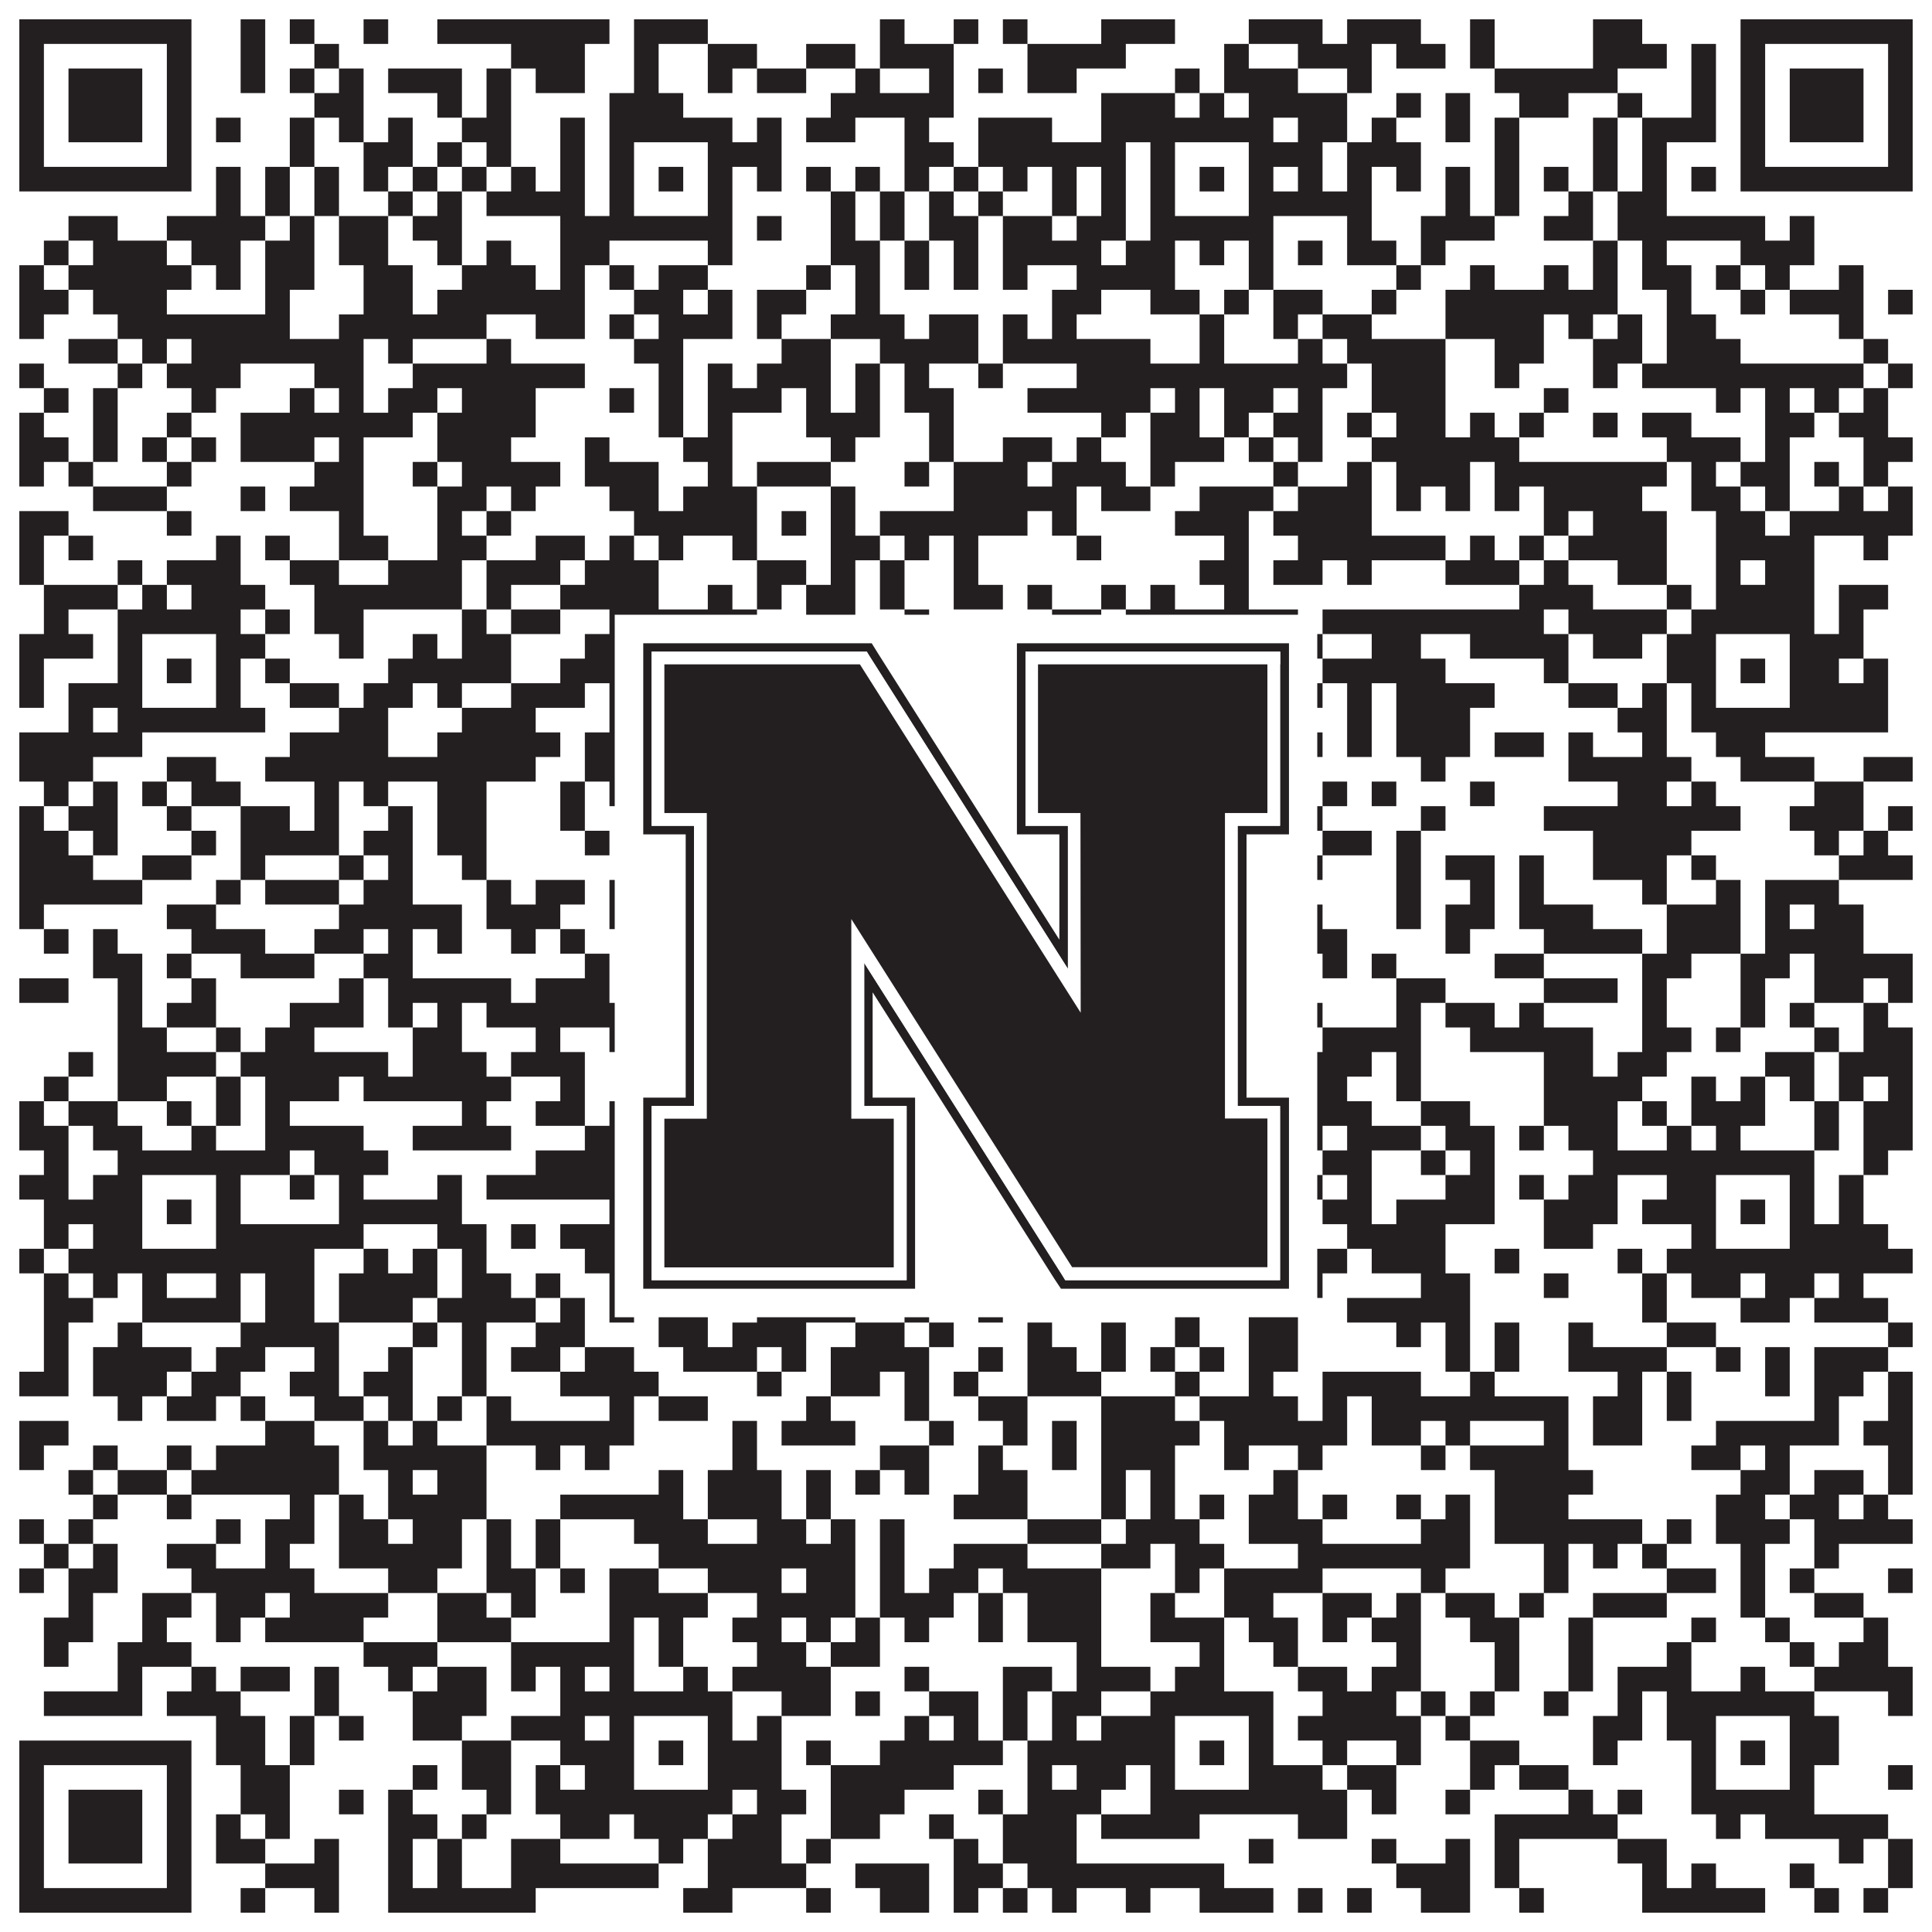
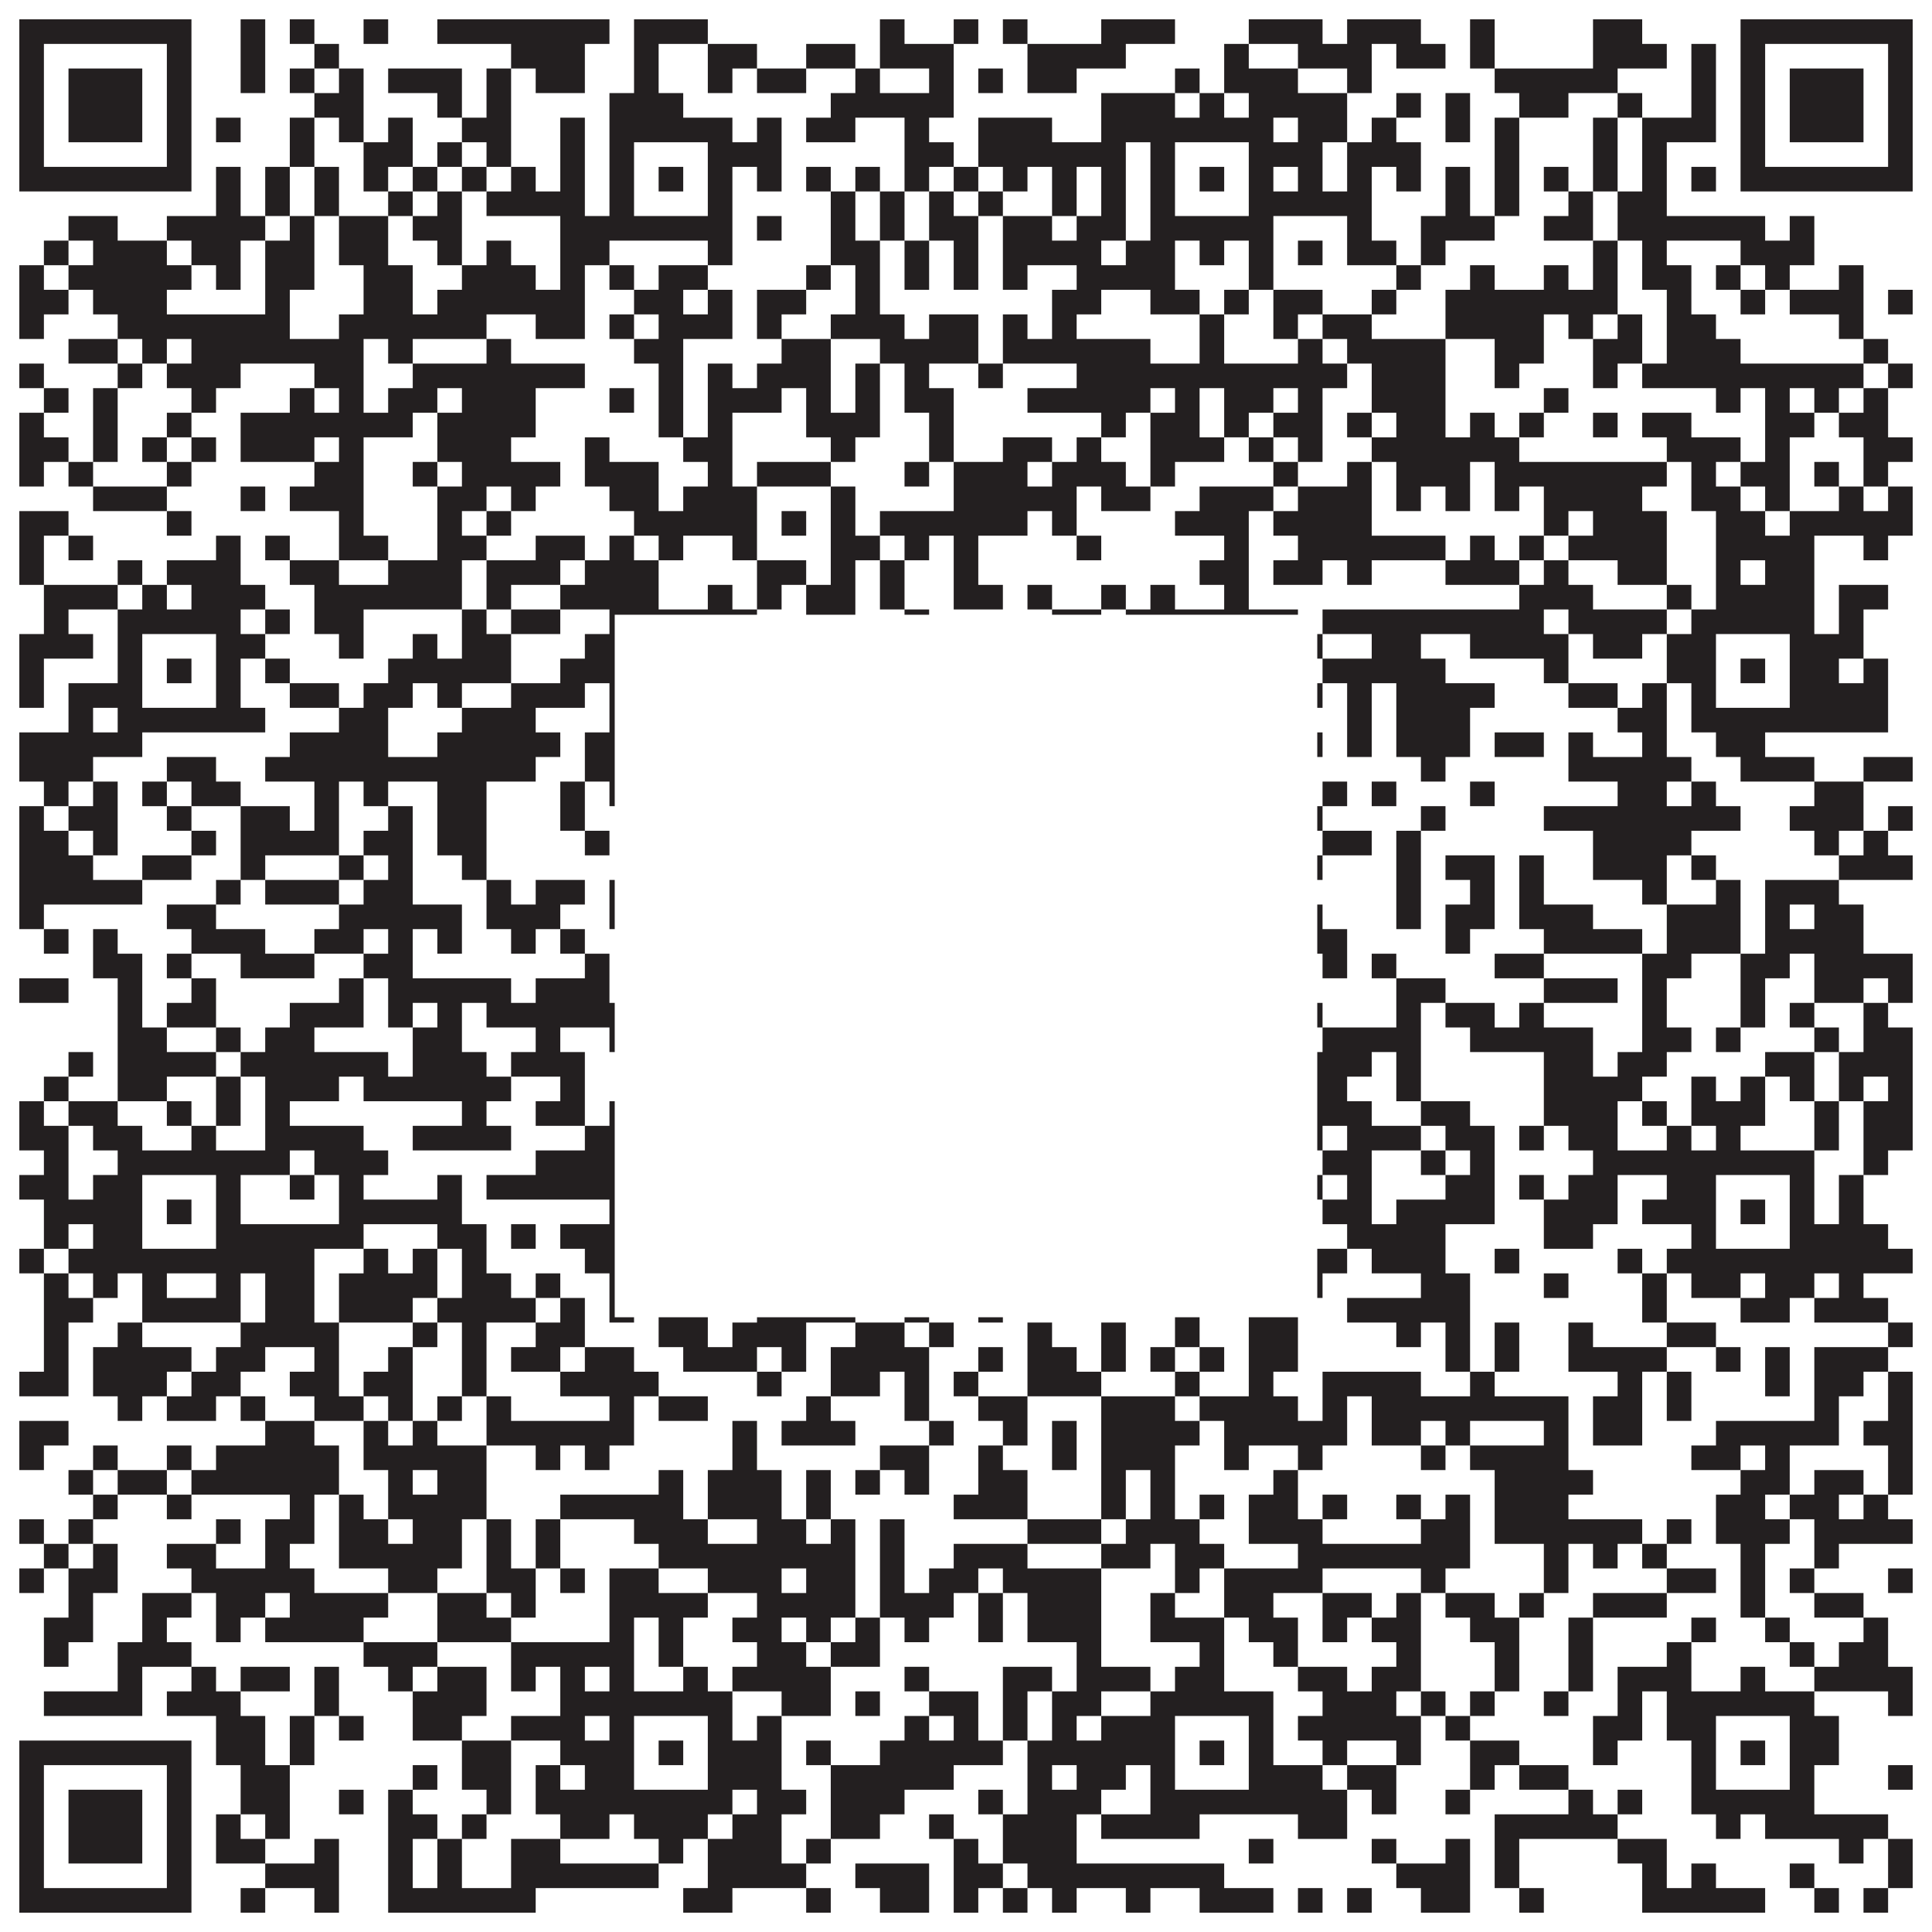
<svg xmlns="http://www.w3.org/2000/svg" version="1.1" width="1100px" height="1100px" viewBox="0 0 1100 1100">
-   <rect x="0" y="0" width="1100" height="1100" fill="#ffffff" fill-opacity="1" />
  <path fill="#231f20" fill-opacity="1" d="M11,11L109,11L109,25L11,25ZM137,11L151,11L151,25L137,25ZM165,11L179,11L179,25L165,25ZM207,11L221,11L221,25L207,25ZM249,11L347,11L347,25L249,25ZM361,11L403,11L403,25L361,25ZM501,11L515,11L515,25L501,25ZM543,11L557,11L557,25L543,25ZM571,11L585,11L585,25L571,25ZM627,11L669,11L669,25L627,25ZM711,11L753,11L753,25L711,25ZM767,11L809,11L809,25L767,25ZM837,11L851,11L851,25L837,25ZM907,11L935,11L935,25L907,25ZM991,11L1089,11L1089,25L991,25ZM11,25L25,25L25,39L11,39ZM95,25L109,25L109,39L95,39ZM137,25L151,25L151,39L137,39ZM179,25L193,25L193,39L179,39ZM291,25L333,25L333,39L291,39ZM361,25L375,25L375,39L361,39ZM403,25L431,25L431,39L403,39ZM459,25L487,25L487,39L459,39ZM501,25L543,25L543,39L501,39ZM585,25L641,25L641,39L585,39ZM697,25L711,25L711,39L697,39ZM739,25L781,25L781,39L739,39ZM795,25L823,25L823,39L795,39ZM837,25L851,25L851,39L837,39ZM907,25L949,25L949,39L907,39ZM963,25L977,25L977,39L963,39ZM991,25L1005,25L1005,39L991,39ZM1075,25L1089,25L1089,39L1075,39ZM11,39L25,39L25,53L11,53ZM39,39L81,39L81,53L39,53ZM95,39L109,39L109,53L95,53ZM137,39L151,39L151,53L137,53ZM165,39L179,39L179,53L165,53ZM193,39L207,39L207,53L193,53ZM221,39L263,39L263,53L221,53ZM277,39L291,39L291,53L277,53ZM305,39L333,39L333,53L305,53ZM361,39L375,39L375,53L361,53ZM403,39L417,39L417,53L403,53ZM431,39L459,39L459,53L431,53ZM487,39L501,39L501,53L487,53ZM529,39L543,39L543,53L529,53ZM557,39L571,39L571,53L557,53ZM585,39L613,39L613,53L585,53ZM669,39L683,39L683,53L669,53ZM697,39L739,39L739,53L697,53ZM767,39L781,39L781,53L767,53ZM851,39L921,39L921,53L851,53ZM963,39L977,39L977,53L963,53ZM991,39L1005,39L1005,53L991,53ZM1019,39L1061,39L1061,53L1019,53ZM1075,39L1089,39L1089,53L1075,53ZM11,53L25,53L25,67L11,67ZM39,53L81,53L81,67L39,67ZM95,53L109,53L109,67L95,67ZM179,53L207,53L207,67L179,67ZM249,53L263,53L263,67L249,67ZM277,53L291,53L291,67L277,67ZM347,53L389,53L389,67L347,67ZM473,53L543,53L543,67L473,67ZM627,53L669,53L669,67L627,67ZM683,53L697,53L697,67L683,67ZM711,53L767,53L767,67L711,67ZM795,53L809,53L809,67L795,67ZM823,53L837,53L837,67L823,67ZM865,53L893,53L893,67L865,67ZM921,53L935,53L935,67L921,67ZM963,53L977,53L977,67L963,67ZM991,53L1005,53L1005,67L991,67ZM1019,53L1061,53L1061,67L1019,67ZM1075,53L1089,53L1089,67L1075,67ZM11,67L25,67L25,81L11,81ZM39,67L81,67L81,81L39,81ZM95,67L109,67L109,81L95,81ZM123,67L137,67L137,81L123,81ZM165,67L179,67L179,81L165,81ZM193,67L207,67L207,81L193,81ZM221,67L235,67L235,81L221,81ZM263,67L291,67L291,81L263,81ZM319,67L333,67L333,81L319,81ZM347,67L417,67L417,81L347,81ZM431,67L445,67L445,81L431,81ZM459,67L487,67L487,81L459,81ZM515,67L529,67L529,81L515,81ZM557,67L599,67L599,81L557,81ZM627,67L725,67L725,81L627,81ZM739,67L767,67L767,81L739,81ZM781,67L795,67L795,81L781,81ZM823,67L837,67L837,81L823,81ZM851,67L865,67L865,81L851,81ZM907,67L921,67L921,81L907,81ZM935,67L977,67L977,81L935,81ZM991,67L1005,67L1005,81L991,81ZM1019,67L1061,67L1061,81L1019,81ZM1075,67L1089,67L1089,81L1075,81ZM11,81L25,81L25,95L11,95ZM95,81L109,81L109,95L95,95ZM165,81L179,81L179,95L165,95ZM207,81L235,81L235,95L207,95ZM249,81L263,81L263,95L249,95ZM277,81L291,81L291,95L277,95ZM319,81L333,81L333,95L319,95ZM347,81L361,81L361,95L347,95ZM403,81L445,81L445,95L403,95ZM515,81L543,81L543,95L515,95ZM557,81L641,81L641,95L557,95ZM655,81L669,81L669,95L655,95ZM711,81L753,81L753,95L711,95ZM767,81L809,81L809,95L767,95ZM851,81L865,81L865,95L851,95ZM907,81L921,81L921,95L907,95ZM935,81L949,81L949,95L935,95ZM991,81L1005,81L1005,95L991,95ZM1075,81L1089,81L1089,95L1075,95ZM11,95L109,95L109,109L11,109ZM123,95L137,95L137,109L123,109ZM151,95L165,95L165,109L151,109ZM179,95L193,95L193,109L179,109ZM207,95L221,95L221,109L207,109ZM235,95L249,95L249,109L235,109ZM263,95L277,95L277,109L263,109ZM291,95L305,95L305,109L291,109ZM319,95L333,95L333,109L319,109ZM347,95L361,95L361,109L347,109ZM375,95L389,95L389,109L375,109ZM403,95L417,95L417,109L403,109ZM431,95L445,95L445,109L431,109ZM459,95L473,95L473,109L459,109ZM487,95L501,95L501,109L487,109ZM515,95L529,95L529,109L515,109ZM543,95L557,95L557,109L543,109ZM571,95L585,95L585,109L571,109ZM599,95L613,95L613,109L599,109ZM627,95L641,95L641,109L627,109ZM655,95L669,95L669,109L655,109ZM683,95L697,95L697,109L683,109ZM711,95L725,95L725,109L711,109ZM739,95L753,95L753,109L739,109ZM767,95L781,95L781,109L767,109ZM795,95L809,95L809,109L795,109ZM823,95L837,95L837,109L823,109ZM851,95L865,95L865,109L851,109ZM879,95L893,95L893,109L879,109ZM907,95L921,95L921,109L907,109ZM935,95L949,95L949,109L935,109ZM963,95L977,95L977,109L963,109ZM991,95L1089,95L1089,109L991,109ZM123,109L137,109L137,123L123,123ZM151,109L165,109L165,123L151,123ZM179,109L193,109L193,123L179,123ZM221,109L235,109L235,123L221,123ZM249,109L263,109L263,123L249,123ZM277,109L333,109L333,123L277,123ZM347,109L361,109L361,123L347,123ZM403,109L417,109L417,123L403,123ZM473,109L487,109L487,123L473,123ZM501,109L515,109L515,123L501,123ZM529,109L543,109L543,123L529,123ZM557,109L571,109L571,123L557,123ZM599,109L613,109L613,123L599,123ZM627,109L641,109L641,123L627,123ZM655,109L669,109L669,123L655,123ZM711,109L781,109L781,123L711,123ZM823,109L837,109L837,123L823,123ZM851,109L865,109L865,123L851,123ZM893,109L907,109L907,123L893,123ZM921,109L949,109L949,123L921,123ZM39,123L67,123L67,137L39,137ZM95,123L151,123L151,137L95,137ZM165,123L179,123L179,137L165,137ZM193,123L221,123L221,137L193,137ZM235,123L263,123L263,137L235,137ZM319,123L417,123L417,137L319,137ZM431,123L445,123L445,137L431,137ZM473,123L487,123L487,137L473,137ZM501,123L515,123L515,137L501,137ZM529,123L557,123L557,137L529,137ZM571,123L599,123L599,137L571,137ZM613,123L641,123L641,137L613,137ZM655,123L725,123L725,137L655,137ZM767,123L781,123L781,137L767,137ZM809,123L851,123L851,137L809,137ZM879,123L907,123L907,137L879,137ZM921,123L1005,123L1005,137L921,137ZM1019,123L1033,123L1033,137L1019,137ZM25,137L39,137L39,151L25,151ZM53,137L95,137L95,151L53,151ZM109,137L137,137L137,151L109,151ZM151,137L179,137L179,151L151,151ZM193,137L221,137L221,151L193,151ZM249,137L263,137L263,151L249,151ZM277,137L291,137L291,151L277,151ZM319,137L347,137L347,151L319,151ZM403,137L417,137L417,151L403,151ZM473,137L501,137L501,151L473,151ZM515,137L529,137L529,151L515,151ZM543,137L557,137L557,151L543,151ZM571,137L627,137L627,151L571,151ZM641,137L669,137L669,151L641,151ZM683,137L697,137L697,151L683,151ZM711,137L725,137L725,151L711,151ZM739,137L753,137L753,151L739,151ZM767,137L795,137L795,151L767,151ZM809,137L823,137L823,151L809,151ZM907,137L921,137L921,151L907,151ZM935,137L949,137L949,151L935,151ZM991,137L1033,137L1033,151L991,151ZM11,151L25,151L25,165L11,165ZM39,151L109,151L109,165L39,165ZM123,151L137,151L137,165L123,165ZM151,151L179,151L179,165L151,165ZM207,151L235,151L235,165L207,165ZM263,151L305,151L305,165L263,165ZM319,151L333,151L333,165L319,165ZM347,151L361,151L361,165L347,165ZM375,151L403,151L403,165L375,165ZM459,151L473,151L473,165L459,165ZM487,151L501,151L501,165L487,165ZM515,151L529,151L529,165L515,165ZM543,151L557,151L557,165L543,165ZM571,151L585,151L585,165L571,165ZM613,151L669,151L669,165L613,165ZM711,151L725,151L725,165L711,165ZM795,151L809,151L809,165L795,165ZM837,151L851,151L851,165L837,165ZM879,151L893,151L893,165L879,165ZM907,151L921,151L921,165L907,165ZM935,151L963,151L963,165L935,165ZM977,151L991,151L991,165L977,165ZM1005,151L1019,151L1019,165L1005,165ZM1047,151L1061,151L1061,165L1047,165ZM11,165L39,165L39,179L11,179ZM53,165L95,165L95,179L53,179ZM151,165L165,165L165,179L151,179ZM207,165L235,165L235,179L207,179ZM249,165L333,165L333,179L249,179ZM361,165L389,165L389,179L361,179ZM403,165L417,165L417,179L403,179ZM431,165L459,165L459,179L431,179ZM487,165L501,165L501,179L487,179ZM599,165L627,165L627,179L599,179ZM655,165L683,165L683,179L655,179ZM697,165L711,165L711,179L697,179ZM725,165L753,165L753,179L725,179ZM781,165L795,165L795,179L781,179ZM823,165L921,165L921,179L823,179ZM949,165L963,165L963,179L949,179ZM991,165L1005,165L1005,179L991,179ZM1019,165L1061,165L1061,179L1019,179ZM1075,165L1089,165L1089,179L1075,179ZM11,179L25,179L25,193L11,193ZM67,179L165,179L165,193L67,193ZM193,179L277,179L277,193L193,193ZM305,179L333,179L333,193L305,193ZM347,179L361,179L361,193L347,193ZM375,179L417,179L417,193L375,193ZM431,179L445,179L445,193L431,193ZM473,179L515,179L515,193L473,193ZM529,179L557,179L557,193L529,193ZM571,179L585,179L585,193L571,193ZM599,179L613,179L613,193L599,193ZM683,179L697,179L697,193L683,193ZM725,179L739,179L739,193L725,193ZM753,179L781,179L781,193L753,193ZM823,179L879,179L879,193L823,193ZM893,179L907,179L907,193L893,193ZM921,179L935,179L935,193L921,193ZM949,179L977,179L977,193L949,193ZM1047,179L1061,179L1061,193L1047,193ZM39,193L67,193L67,207L39,207ZM81,193L95,193L95,207L81,207ZM109,193L207,193L207,207L109,207ZM221,193L235,193L235,207L221,207ZM277,193L291,193L291,207L277,207ZM361,193L389,193L389,207L361,207ZM445,193L473,193L473,207L445,207ZM501,193L557,193L557,207L501,207ZM571,193L655,193L655,207L571,207ZM683,193L697,193L697,207L683,207ZM739,193L753,193L753,207L739,207ZM767,193L823,193L823,207L767,207ZM851,193L879,193L879,207L851,207ZM907,193L935,193L935,207L907,207ZM949,193L991,193L991,207L949,207ZM1061,193L1075,193L1075,207L1061,207ZM11,207L25,207L25,221L11,221ZM67,207L81,207L81,221L67,221ZM95,207L137,207L137,221L95,221ZM179,207L207,207L207,221L179,221ZM235,207L333,207L333,221L235,221ZM375,207L389,207L389,221L375,221ZM403,207L417,207L417,221L403,221ZM431,207L473,207L473,221L431,221ZM487,207L501,207L501,221L487,221ZM515,207L529,207L529,221L515,221ZM557,207L571,207L571,221L557,221ZM613,207L767,207L767,221L613,221ZM781,207L823,207L823,221L781,221ZM851,207L865,207L865,221L851,221ZM907,207L921,207L921,221L907,221ZM935,207L1061,207L1061,221L935,221ZM1075,207L1089,207L1089,221L1075,221ZM25,221L39,221L39,235L25,235ZM53,221L67,221L67,235L53,235ZM109,221L123,221L123,235L109,235ZM165,221L179,221L179,235L165,235ZM193,221L207,221L207,235L193,235ZM221,221L249,221L249,235L221,235ZM263,221L305,221L305,235L263,235ZM347,221L361,221L361,235L347,235ZM375,221L389,221L389,235L375,235ZM403,221L445,221L445,235L403,235ZM459,221L473,221L473,235L459,235ZM487,221L501,221L501,235L487,235ZM515,221L543,221L543,235L515,235ZM585,221L655,221L655,235L585,235ZM669,221L683,221L683,235L669,235ZM697,221L725,221L725,235L697,235ZM739,221L753,221L753,235L739,235ZM781,221L823,221L823,235L781,235ZM879,221L893,221L893,235L879,235ZM977,221L991,221L991,235L977,235ZM1005,221L1019,221L1019,235L1005,235ZM1033,221L1047,221L1047,235L1033,235ZM1061,221L1075,221L1075,235L1061,235ZM11,235L25,235L25,249L11,249ZM53,235L67,235L67,249L53,249ZM95,235L109,235L109,249L95,249ZM137,235L235,235L235,249L137,249ZM249,235L305,235L305,249L249,249ZM375,235L389,235L389,249L375,249ZM403,235L417,235L417,249L403,249ZM459,235L501,235L501,249L459,249ZM529,235L543,235L543,249L529,249ZM627,235L641,235L641,249L627,249ZM655,235L683,235L683,249L655,249ZM697,235L711,235L711,249L697,249ZM725,235L753,235L753,249L725,249ZM767,235L781,235L781,249L767,249ZM795,235L823,235L823,249L795,249ZM837,235L851,235L851,249L837,249ZM865,235L879,235L879,249L865,249ZM907,235L921,235L921,249L907,249ZM935,235L963,235L963,249L935,249ZM1005,235L1033,235L1033,249L1005,249ZM1047,235L1075,235L1075,249L1047,249ZM11,249L39,249L39,263L11,263ZM53,249L67,249L67,263L53,263ZM81,249L95,249L95,263L81,263ZM109,249L123,249L123,263L109,263ZM137,249L179,249L179,263L137,263ZM193,249L207,249L207,263L193,263ZM249,249L291,249L291,263L249,263ZM333,249L347,249L347,263L333,263ZM389,249L417,249L417,263L389,263ZM473,249L487,249L487,263L473,263ZM529,249L543,249L543,263L529,263ZM571,249L599,249L599,263L571,263ZM613,249L627,249L627,263L613,263ZM655,249L697,249L697,263L655,263ZM711,249L725,249L725,263L711,263ZM739,249L753,249L753,263L739,263ZM781,249L865,249L865,263L781,263ZM949,249L991,249L991,263L949,263ZM1005,249L1019,249L1019,263L1005,263ZM1061,249L1089,249L1089,263L1061,263ZM11,263L25,263L25,277L11,277ZM39,263L53,263L53,277L39,277ZM95,263L109,263L109,277L95,277ZM179,263L207,263L207,277L179,277ZM235,263L249,263L249,277L235,277ZM263,263L319,263L319,277L263,277ZM333,263L375,263L375,277L333,277ZM403,263L417,263L417,277L403,277ZM431,263L473,263L473,277L431,277ZM515,263L529,263L529,277L515,277ZM543,263L585,263L585,277L543,277ZM599,263L641,263L641,277L599,277ZM655,263L669,263L669,277L655,277ZM725,263L739,263L739,277L725,277ZM767,263L781,263L781,277L767,277ZM795,263L837,263L837,277L795,277ZM851,263L949,263L949,277L851,277ZM963,263L977,263L977,277L963,277ZM991,263L1019,263L1019,277L991,277ZM1033,263L1047,263L1047,277L1033,277ZM1061,263L1075,263L1075,277L1061,277ZM53,277L95,277L95,291L53,291ZM137,277L151,277L151,291L137,291ZM165,277L207,277L207,291L165,291ZM249,277L277,277L277,291L249,291ZM291,277L305,277L305,291L291,291ZM347,277L375,277L375,291L347,291ZM389,277L431,277L431,291L389,291ZM473,277L487,277L487,291L473,291ZM543,277L613,277L613,291L543,291ZM627,277L655,277L655,291L627,291ZM683,277L725,277L725,291L683,291ZM739,277L781,277L781,291L739,291ZM795,277L809,277L809,291L795,291ZM823,277L837,277L837,291L823,291ZM851,277L865,277L865,291L851,291ZM879,277L935,277L935,291L879,291ZM963,277L991,277L991,291L963,291ZM1005,277L1019,277L1019,291L1005,291ZM1047,277L1061,277L1061,291L1047,291ZM1075,277L1089,277L1089,291L1075,291ZM11,291L39,291L39,305L11,305ZM95,291L109,291L109,305L95,305ZM193,291L207,291L207,305L193,305ZM249,291L263,291L263,305L249,305ZM277,291L291,291L291,305L277,305ZM361,291L431,291L431,305L361,305ZM445,291L459,291L459,305L445,305ZM473,291L487,291L487,305L473,305ZM501,291L585,291L585,305L501,305ZM599,291L613,291L613,305L599,305ZM669,291L711,291L711,305L669,305ZM725,291L781,291L781,305L725,305ZM879,291L893,291L893,305L879,305ZM907,291L949,291L949,305L907,305ZM977,291L1005,291L1005,305L977,305ZM1019,291L1089,291L1089,305L1019,305ZM11,305L25,305L25,319L11,319ZM39,305L53,305L53,319L39,319ZM123,305L137,305L137,319L123,319ZM151,305L165,305L165,319L151,319ZM193,305L221,305L221,319L193,319ZM249,305L277,305L277,319L249,319ZM305,305L333,305L333,319L305,319ZM347,305L361,305L361,319L347,319ZM375,305L389,305L389,319L375,319ZM417,305L431,305L431,319L417,319ZM473,305L501,305L501,319L473,319ZM515,305L529,305L529,319L515,319ZM543,305L557,305L557,319L543,319ZM613,305L627,305L627,319L613,319ZM697,305L711,305L711,319L697,319ZM739,305L823,305L823,319L739,319ZM837,305L851,305L851,319L837,319ZM865,305L879,305L879,319L865,319ZM893,305L949,305L949,319L893,319ZM977,305L1033,305L1033,319L977,319ZM1061,305L1075,305L1075,319L1061,319ZM11,319L25,319L25,333L11,333ZM67,319L81,319L81,333L67,333ZM95,319L137,319L137,333L95,333ZM165,319L193,319L193,333L165,333ZM221,319L263,319L263,333L221,333ZM277,319L319,319L319,333L277,333ZM333,319L375,319L375,333L333,333ZM431,319L459,319L459,333L431,333ZM473,319L487,319L487,333L473,333ZM501,319L515,319L515,333L501,333ZM543,319L557,319L557,333L543,333ZM683,319L711,319L711,333L683,333ZM725,319L753,319L753,333L725,333ZM767,319L781,319L781,333L767,333ZM823,319L865,319L865,333L823,333ZM879,319L893,319L893,333L879,333ZM921,319L949,319L949,333L921,333ZM977,319L991,319L991,333L977,333ZM1005,319L1033,319L1033,333L1005,333ZM25,333L67,333L67,347L25,347ZM81,333L95,333L95,347L81,347ZM109,333L151,333L151,347L109,347ZM179,333L263,333L263,347L179,347ZM277,333L291,333L291,347L277,347ZM319,333L375,333L375,347L319,347ZM403,333L417,333L417,347L403,347ZM431,333L445,333L445,347L431,347ZM459,333L487,333L487,347L459,347ZM501,333L515,333L515,347L501,347ZM543,333L571,333L571,347L543,347ZM585,333L599,333L599,347L585,347ZM627,333L641,333L641,347L627,347ZM655,333L669,333L669,347L655,347ZM697,333L711,333L711,347L697,347ZM865,333L907,333L907,347L865,347ZM949,333L963,333L963,347L949,347ZM977,333L1033,333L1033,347L977,347ZM1047,333L1075,333L1075,347L1047,347ZM25,347L39,347L39,361L25,361ZM67,347L137,347L137,361L67,361ZM151,347L165,347L165,361L151,361ZM179,347L207,347L207,361L179,361ZM263,347L277,347L277,361L263,361ZM291,347L319,347L319,361L291,361ZM347,347L431,347L431,361L347,361ZM459,347L487,347L487,361L459,361ZM515,347L529,347L529,361L515,361ZM599,347L627,347L627,361L599,361ZM641,347L739,347L739,361L641,361ZM753,347L879,347L879,361L753,361ZM893,347L949,347L949,361L893,361ZM963,347L1033,347L1033,361L963,361ZM1047,347L1061,347L1061,361L1047,361ZM11,361L53,361L53,375L11,375ZM67,361L81,361L81,375L67,375ZM123,361L151,361L151,375L123,375ZM193,361L207,361L207,375L193,375ZM235,361L249,361L249,375L235,375ZM263,361L291,361L291,375L263,375ZM333,361L361,361L361,375L333,375ZM403,361L417,361L417,375L403,375ZM445,361L459,361L459,375L445,375ZM473,361L501,361L501,375L473,375ZM515,361L529,361L529,375L515,375ZM543,361L571,361L571,375L543,375ZM599,361L613,361L613,375L599,375ZM627,361L641,361L641,375L627,375ZM655,361L669,361L669,375L655,375ZM711,361L753,361L753,375L711,375ZM781,361L809,361L809,375L781,375ZM837,361L893,361L893,375L837,375ZM907,361L935,361L935,375L907,375ZM949,361L977,361L977,375L949,375ZM1019,361L1061,361L1061,375L1019,375ZM11,375L25,375L25,389L11,389ZM67,375L81,375L81,389L67,389ZM95,375L109,375L109,389L95,389ZM123,375L137,375L137,389L123,389ZM151,375L165,375L165,389L151,389ZM221,375L291,375L291,389L221,389ZM319,375L361,375L361,389L319,389ZM375,375L389,375L389,389L375,389ZM403,375L445,375L445,389L403,389ZM459,375L473,375L473,389L459,389ZM487,375L515,375L515,389L487,389ZM543,375L557,375L557,389L543,389ZM571,375L599,375L599,389L571,389ZM613,375L669,375L669,389L613,389ZM683,375L697,375L697,389L683,389ZM711,375L725,375L725,389L711,389ZM753,375L823,375L823,389L753,389ZM879,375L893,375L893,389L879,389ZM949,375L977,375L977,389L949,389ZM991,375L1005,375L1005,389L991,389ZM1019,375L1047,375L1047,389L1019,389ZM1061,375L1075,375L1075,389L1061,389ZM11,389L25,389L25,403L11,403ZM39,389L81,389L81,403L39,403ZM123,389L137,389L137,403L123,403ZM165,389L193,389L193,403L165,403ZM207,389L235,389L235,403L207,403ZM249,389L263,389L263,403L249,403ZM291,389L333,389L333,403L291,403ZM347,389L361,389L361,403L347,403ZM403,389L417,389L417,403L403,403ZM445,389L487,389L487,403L445,403ZM515,389L543,389L543,403L515,403ZM585,389L599,389L599,403L585,403ZM613,389L641,389L641,403L613,403ZM655,389L669,389L669,403L655,403ZM711,389L753,389L753,403L711,403ZM767,389L781,389L781,403L767,403ZM795,389L851,389L851,403L795,403ZM893,389L921,389L921,403L893,403ZM935,389L949,389L949,403L935,403ZM963,389L977,389L977,403L963,403ZM1019,389L1075,389L1075,403L1019,403ZM39,403L53,403L53,417L39,417ZM67,403L151,403L151,417L67,417ZM193,403L221,403L221,417L193,417ZM263,403L305,403L305,417L263,417ZM347,403L417,403L417,417L347,417ZM431,403L445,403L445,417L431,417ZM459,403L473,403L473,417L459,417ZM487,403L515,403L515,417L487,417ZM529,403L557,403L557,417L529,417ZM599,403L627,403L627,417L599,417ZM641,403L739,403L739,417L641,417ZM767,403L781,403L781,417L767,417ZM795,403L837,403L837,417L795,417ZM921,403L949,403L949,417L921,417ZM963,403L1075,403L1075,417L963,417ZM11,417L81,417L81,431L11,431ZM165,417L221,417L221,431L165,431ZM249,417L319,417L319,431L249,431ZM333,417L361,417L361,431L333,431ZM389,417L403,417L403,431L389,431ZM417,417L431,417L431,431L417,431ZM459,417L515,417L515,431L459,431ZM543,417L571,417L571,431L543,431ZM613,417L627,417L627,431L613,431ZM655,417L711,417L711,431L655,431ZM725,417L753,417L753,431L725,431ZM767,417L781,417L781,431L767,431ZM795,417L837,417L837,431L795,431ZM851,417L879,417L879,431L851,431ZM893,417L907,417L907,431L893,431ZM935,417L949,417L949,431L935,431ZM977,417L1005,417L1005,431L977,431ZM11,431L53,431L53,445L11,445ZM95,431L123,431L123,445L95,445ZM151,431L305,431L305,445L151,445ZM333,431L361,431L361,445L333,445ZM389,431L417,431L417,445L389,445ZM445,431L459,431L459,445L445,445ZM501,431L515,431L515,445L501,445ZM543,431L599,431L599,445L543,445ZM613,431L641,431L641,445L613,445ZM683,431L711,431L711,445L683,445ZM725,431L739,431L739,445L725,445ZM809,431L823,431L823,445L809,445ZM893,431L963,431L963,445L893,445ZM991,431L1033,431L1033,445L991,445ZM1061,431L1089,431L1089,445L1061,445ZM25,445L39,445L39,459L25,459ZM53,445L67,445L67,459L53,459ZM81,445L95,445L95,459L81,459ZM109,445L137,445L137,459L109,459ZM179,445L193,445L193,459L179,459ZM207,445L221,445L221,459L207,459ZM249,445L277,445L277,459L249,459ZM319,445L333,445L333,459L319,459ZM347,445L361,445L361,459L347,459ZM375,445L389,445L389,459L375,459ZM431,445L459,445L459,459L431,459ZM487,445L543,445L543,459L487,459ZM557,445L627,445L627,459L557,459ZM655,445L697,445L697,459L655,459ZM753,445L767,445L767,459L753,459ZM781,445L795,445L795,459L781,459ZM837,445L851,445L851,459L837,459ZM921,445L949,445L949,459L921,459ZM963,445L977,445L977,459L963,459ZM1033,445L1061,445L1061,459L1033,459ZM11,459L25,459L25,473L11,473ZM39,459L67,459L67,473L39,473ZM95,459L109,459L109,473L95,473ZM137,459L165,459L165,473L137,473ZM179,459L193,459L193,473L179,473ZM221,459L235,459L235,473L221,473ZM249,459L277,459L277,473L249,473ZM319,459L333,459L333,473L319,473ZM375,459L403,459L403,473L375,473ZM417,459L431,459L431,473L417,473ZM445,459L557,459L557,473L445,473ZM585,459L599,459L599,473L585,473ZM613,459L627,459L627,473L613,473ZM669,459L683,459L683,473L669,473ZM711,459L725,459L725,473L711,473ZM739,459L753,459L753,473L739,473ZM809,459L823,459L823,473L809,473ZM879,459L991,459L991,473L879,473ZM1019,459L1061,459L1061,473L1019,473ZM1075,459L1089,459L1089,473L1075,473ZM11,473L39,473L39,487L11,487ZM53,473L67,473L67,487L53,487ZM109,473L123,473L123,487L109,487ZM137,473L193,473L193,487L137,487ZM207,473L235,473L235,487L207,487ZM249,473L277,473L277,487L249,487ZM333,473L347,473L347,487L333,487ZM361,473L375,473L375,487L361,487ZM389,473L403,473L403,487L389,487ZM417,473L431,473L431,487L417,487ZM445,473L459,473L459,487L445,487ZM473,473L487,473L487,487L473,487ZM515,473L557,473L557,487L515,487ZM627,473L655,473L655,487L627,487ZM669,473L711,473L711,487L669,487ZM753,473L781,473L781,487L753,487ZM795,473L809,473L809,487L795,487ZM907,473L963,473L963,487L907,487ZM1033,473L1047,473L1047,487L1033,487ZM1061,473L1075,473L1075,487L1061,487ZM11,487L53,487L53,501L11,501ZM81,487L109,487L109,501L81,501ZM137,487L151,487L151,501L137,501ZM193,487L207,487L207,501L193,501ZM221,487L235,487L235,501L221,501ZM263,487L277,487L277,501L263,501ZM431,487L459,487L459,501L431,501ZM487,487L515,487L515,501L487,501ZM557,487L613,487L613,501L557,501ZM641,487L697,487L697,501L641,501ZM711,487L725,487L725,501L711,501ZM739,487L753,487L753,501L739,501ZM795,487L809,487L809,501L795,501ZM823,487L851,487L851,501L823,501ZM865,487L879,487L879,501L865,501ZM907,487L949,487L949,501L907,501ZM963,487L977,487L977,501L963,501ZM1047,487L1089,487L1089,501L1047,501ZM11,501L81,501L81,515L11,515ZM123,501L137,501L137,515L123,515ZM151,501L193,501L193,515L151,515ZM207,501L235,501L235,515L207,515ZM277,501L291,501L291,515L277,515ZM305,501L333,501L333,515L305,515ZM347,501L361,501L361,515L347,515ZM389,501L417,501L417,515L389,515ZM445,501L473,501L473,515L445,515ZM543,501L599,501L599,515L543,515ZM613,501L627,501L627,515L613,515ZM655,501L669,501L669,515L655,515ZM711,501L725,501L725,515L711,515ZM795,501L809,501L809,515L795,515ZM837,501L851,501L851,515L837,515ZM865,501L879,501L879,515L865,515ZM935,501L949,501L949,515L935,515ZM977,501L991,501L991,515L977,515ZM1005,501L1047,501L1047,515L1005,515ZM11,515L25,515L25,529L11,529ZM95,515L123,515L123,529L95,529ZM193,515L263,515L263,529L193,529ZM277,515L319,515L319,529L277,529ZM347,515L361,515L361,529L347,529ZM389,515L403,515L403,529L389,529ZM417,515L459,515L459,529L417,529ZM473,515L501,515L501,529L473,529ZM529,515L543,515L543,529L529,529ZM571,515L599,515L599,529L571,529ZM627,515L669,515L669,529L627,529ZM683,515L753,515L753,529L683,529ZM795,515L809,515L809,529L795,529ZM823,515L851,515L851,529L823,529ZM865,515L907,515L907,529L865,529ZM949,515L991,515L991,529L949,529ZM1005,515L1019,515L1019,529L1005,529ZM1033,515L1061,515L1061,529L1033,529ZM25,529L39,529L39,543L25,543ZM53,529L67,529L67,543L53,543ZM109,529L151,529L151,543L109,543ZM179,529L207,529L207,543L179,543ZM221,529L235,529L235,543L221,543ZM249,529L263,529L263,543L249,543ZM291,529L305,529L305,543L291,543ZM319,529L333,529L333,543L319,543ZM375,529L389,529L389,543L375,543ZM445,529L459,529L459,543L445,543ZM473,529L487,529L487,543L473,543ZM557,529L613,529L613,543L557,543ZM641,529L655,529L655,543L641,543ZM669,529L711,529L711,543L669,543ZM725,529L767,529L767,543L725,543ZM823,529L837,529L837,543L823,543ZM879,529L935,529L935,543L879,543ZM949,529L991,529L991,543L949,543ZM1005,529L1061,529L1061,543L1005,543ZM53,543L81,543L81,557L53,557ZM95,543L109,543L109,557L95,557ZM137,543L179,543L179,557L137,557ZM207,543L235,543L235,557L207,557ZM333,543L347,543L347,557L333,557ZM389,543L403,543L403,557L389,557ZM417,543L431,543L431,557L417,557ZM487,543L501,543L501,557L487,557ZM515,543L529,543L529,557L515,557ZM585,543L599,543L599,557L585,557ZM655,543L669,543L669,557L655,557ZM683,543L725,543L725,557L683,557ZM753,543L767,543L767,557L753,557ZM781,543L795,543L795,557L781,557ZM851,543L879,543L879,557L851,557ZM935,543L963,543L963,557L935,557ZM991,543L1019,543L1019,557L991,557ZM1033,543L1089,543L1089,557L1033,557ZM11,557L39,557L39,571L11,571ZM67,557L81,557L81,571L67,571ZM109,557L123,557L123,571L109,571ZM193,557L207,557L207,571L193,571ZM221,557L291,557L291,571L221,571ZM305,557L347,557L347,571L305,571ZM375,557L389,557L389,571L375,571ZM417,557L473,557L473,571L417,571ZM557,557L627,557L627,571L557,571ZM655,557L683,557L683,571L655,571ZM697,557L739,557L739,571L697,571ZM795,557L823,557L823,571L795,571ZM879,557L921,557L921,571L879,571ZM935,557L949,557L949,571L935,571ZM991,557L1005,557L1005,571L991,571ZM1033,557L1061,557L1061,571L1033,571ZM1075,557L1089,557L1089,571L1075,571ZM67,571L81,571L81,585L67,585ZM95,571L123,571L123,585L95,585ZM165,571L207,571L207,585L165,585ZM221,571L235,571L235,585L221,585ZM249,571L263,571L263,585L249,585ZM277,571L389,571L389,585L277,585ZM417,571L431,571L431,585L417,585ZM487,571L515,571L515,585L487,585ZM599,571L655,571L655,585L599,585ZM683,571L697,571L697,585L683,585ZM711,571L753,571L753,585L711,585ZM795,571L809,571L809,585L795,585ZM823,571L851,571L851,585L823,585ZM865,571L879,571L879,585L865,585ZM935,571L949,571L949,585L935,585ZM991,571L1005,571L1005,585L991,585ZM1019,571L1033,571L1033,585L1019,585ZM1061,571L1075,571L1075,585L1061,585ZM67,585L95,585L95,599L67,599ZM123,585L137,585L137,599L123,599ZM151,585L179,585L179,599L151,599ZM235,585L263,585L263,599L235,599ZM305,585L319,585L319,599L305,599ZM347,585L361,585L361,599L347,599ZM417,585L431,585L431,599L417,599ZM445,585L459,585L459,599L445,599ZM515,585L557,585L557,599L515,599ZM571,585L585,585L585,599L571,599ZM599,585L613,585L613,599L599,599ZM627,585L641,585L641,599L627,599ZM683,585L711,585L711,599L683,599ZM725,585L739,585L739,599L725,599ZM753,585L809,585L809,599L753,599ZM837,585L907,585L907,599L837,599ZM935,585L963,585L963,599L935,599ZM977,585L991,585L991,599L977,599ZM1033,585L1047,585L1047,599L1033,599ZM1061,585L1089,585L1089,599L1061,599ZM39,599L53,599L53,613L39,613ZM67,599L123,599L123,613L67,613ZM137,599L221,599L221,613L137,613ZM235,599L277,599L277,613L235,613ZM291,599L333,599L333,613L291,613ZM389,599L403,599L403,613L389,613ZM417,599L431,599L431,613L417,613ZM487,599L501,599L501,613L487,613ZM529,599L543,599L543,613L529,613ZM571,599L585,599L585,613L571,613ZM599,599L641,599L641,613L599,613ZM697,599L711,599L711,613L697,613ZM725,599L781,599L781,613L725,613ZM795,599L809,599L809,613L795,613ZM879,599L907,599L907,613L879,613ZM921,599L949,599L949,613L921,613ZM1005,599L1033,599L1033,613L1005,613ZM1047,599L1089,599L1089,613L1047,613ZM25,613L39,613L39,627L25,627ZM67,613L95,613L95,627L67,627ZM123,613L137,613L137,627L123,627ZM151,613L193,613L193,627L151,627ZM207,613L291,613L291,627L207,627ZM319,613L333,613L333,627L319,627ZM375,613L389,613L389,627L375,627ZM403,613L417,613L417,627L403,627ZM473,613L515,613L515,627L473,627ZM557,613L585,613L585,627L557,627ZM613,613L627,613L627,627L613,627ZM641,613L655,613L655,627L641,627ZM669,613L683,613L683,627L669,627ZM739,613L767,613L767,627L739,627ZM795,613L809,613L809,627L795,627ZM879,613L935,613L935,627L879,627ZM963,613L977,613L977,627L963,627ZM991,613L1005,613L1005,627L991,627ZM1019,613L1033,613L1033,627L1019,627ZM1047,613L1061,613L1061,627L1047,627ZM1075,613L1089,613L1089,627L1075,627ZM11,627L25,627L25,641L11,641ZM39,627L67,627L67,641L39,641ZM95,627L109,627L109,641L95,641ZM123,627L137,627L137,641L123,641ZM151,627L165,627L165,641L151,641ZM263,627L277,627L277,641L263,641ZM305,627L333,627L333,641L305,641ZM347,627L361,627L361,641L347,641ZM375,627L403,627L403,641L375,641ZM417,627L431,627L431,641L417,641ZM459,627L501,627L501,641L459,641ZM515,627L557,627L557,641L515,641ZM599,627L627,627L627,641L599,641ZM655,627L669,627L669,641L655,641ZM683,627L697,627L697,641L683,641ZM711,627L725,627L725,641L711,641ZM739,627L781,627L781,641L739,641ZM809,627L837,627L837,641L809,641ZM879,627L921,627L921,641L879,641ZM935,627L949,627L949,641L935,641ZM963,627L1005,627L1005,641L963,641ZM1033,627L1047,627L1047,641L1033,641ZM1061,627L1089,627L1089,641L1061,641ZM11,641L39,641L39,655L11,655ZM53,641L81,641L81,655L53,655ZM109,641L123,641L123,655L109,655ZM151,641L207,641L207,655L151,655ZM235,641L291,641L291,655L235,655ZM333,641L361,641L361,655L333,655ZM417,641L445,641L445,655L417,655ZM459,641L473,641L473,655L459,655ZM487,641L515,641L515,655L487,655ZM543,641L557,641L557,655L543,655ZM571,641L585,641L585,655L571,655ZM641,641L669,641L669,655L641,655ZM683,641L753,641L753,655L683,655ZM767,641L809,641L809,655L767,655ZM823,641L851,641L851,655L823,655ZM865,641L879,641L879,655L865,655ZM893,641L921,641L921,655L893,655ZM949,641L963,641L963,655L949,655ZM977,641L991,641L991,655L977,655ZM1033,641L1047,641L1047,655L1033,655ZM1061,641L1089,641L1089,655L1061,655ZM25,655L39,655L39,669L25,669ZM67,655L165,655L165,669L67,669ZM179,655L221,655L221,669L179,669ZM305,655L445,655L445,669L305,669ZM459,655L473,655L473,669L459,669ZM501,655L515,655L515,669L501,669ZM529,655L557,655L557,669L529,669ZM655,655L725,655L725,669L655,669ZM753,655L781,655L781,669L753,669ZM809,655L823,655L823,669L809,669ZM837,655L851,655L851,669L837,669ZM907,655L1033,655L1033,669L907,669ZM1061,655L1075,655L1075,669L1061,669ZM11,669L39,669L39,683L11,683ZM53,669L81,669L81,683L53,683ZM123,669L137,669L137,683L123,683ZM165,669L179,669L179,683L165,683ZM193,669L207,669L207,683L193,683ZM249,669L263,669L263,683L249,683ZM277,669L361,669L361,683L277,683ZM403,669L431,669L431,683L403,683ZM445,669L459,669L459,683L445,683ZM473,669L487,669L487,683L473,683ZM501,669L543,669L543,683L501,683ZM557,669L571,669L571,683L557,683ZM585,669L599,669L599,683L585,683ZM613,669L669,669L669,683L613,683ZM711,669L725,669L725,683L711,683ZM739,669L753,669L753,683L739,683ZM767,669L781,669L781,683L767,683ZM823,669L851,669L851,683L823,683ZM865,669L879,669L879,683L865,683ZM893,669L921,669L921,683L893,683ZM949,669L977,669L977,683L949,683ZM1019,669L1033,669L1033,683L1019,683ZM1047,669L1061,669L1061,683L1047,683ZM25,683L81,683L81,697L25,697ZM95,683L109,683L109,697L95,697ZM123,683L137,683L137,697L123,697ZM193,683L263,683L263,697L193,697ZM347,683L361,683L361,697L347,697ZM375,683L389,683L389,697L375,697ZM403,683L417,683L417,697L403,697ZM431,683L445,683L445,697L431,697ZM515,683L557,683L557,697L515,697ZM585,683L627,683L627,697L585,697ZM655,683L669,683L669,697L655,697ZM683,683L697,683L697,697L683,697ZM711,683L739,683L739,697L711,697ZM753,683L781,683L781,697L753,697ZM795,683L851,683L851,697L795,697ZM879,683L921,683L921,697L879,697ZM935,683L977,683L977,697L935,697ZM991,683L1005,683L1005,697L991,697ZM1019,683L1033,683L1033,697L1019,697ZM1047,683L1061,683L1061,697L1047,697ZM25,697L39,697L39,711L25,711ZM53,697L81,697L81,711L53,711ZM123,697L207,697L207,711L123,711ZM249,697L277,697L277,711L249,711ZM291,697L305,697L305,711L291,711ZM319,697L361,697L361,711L319,711ZM403,697L417,697L417,711L403,711ZM445,697L459,697L459,711L445,711ZM473,697L529,697L529,711L473,711ZM571,697L585,697L585,711L571,711ZM655,697L669,697L669,711L655,711ZM711,697L725,697L725,711L711,711ZM767,697L823,697L823,711L767,711ZM879,697L907,697L907,711L879,711ZM963,697L977,697L977,711L963,711ZM1019,697L1075,697L1075,711L1019,711ZM11,711L25,711L25,725L11,725ZM39,711L179,711L179,725L39,725ZM207,711L221,711L221,725L207,725ZM235,711L249,711L249,725L235,725ZM263,711L277,711L277,725L263,725ZM333,711L431,711L431,725L333,725ZM487,711L529,711L529,725L487,725ZM543,711L571,711L571,725L543,725ZM627,711L725,711L725,725L627,725ZM739,711L767,711L767,725L739,725ZM781,711L823,711L823,725L781,725ZM851,711L865,711L865,725L851,725ZM921,711L935,711L935,725L921,725ZM949,711L1089,711L1089,725L949,725ZM25,725L39,725L39,739L25,739ZM53,725L67,725L67,739L53,739ZM81,725L95,725L95,739L81,739ZM123,725L137,725L137,739L123,739ZM151,725L179,725L179,739L151,739ZM193,725L249,725L249,739L193,739ZM263,725L291,725L291,739L263,739ZM305,725L319,725L319,739L305,739ZM347,725L487,725L487,739L347,739ZM501,725L515,725L515,739L501,739ZM529,725L557,725L557,739L529,739ZM571,725L585,725L585,739L571,739ZM627,725L683,725L683,739L627,739ZM697,725L753,725L753,739L697,739ZM809,725L837,725L837,739L809,739ZM879,725L893,725L893,739L879,739ZM935,725L949,725L949,739L935,739ZM963,725L991,725L991,739L963,739ZM1005,725L1033,725L1033,739L1005,739ZM1047,725L1061,725L1061,739L1047,739ZM25,739L53,739L53,753L25,753ZM81,739L137,739L137,753L81,753ZM151,739L179,739L179,753L151,753ZM193,739L235,739L235,753L193,753ZM249,739L305,739L305,753L249,753ZM319,739L333,739L333,753L319,753ZM347,739L361,739L361,753L347,753ZM375,739L403,739L403,753L375,753ZM431,739L487,739L487,753L431,753ZM515,739L529,739L529,753L515,753ZM557,739L571,739L571,753L557,753ZM669,739L683,739L683,753L669,753ZM711,739L739,739L739,753L711,753ZM767,739L837,739L837,753L767,753ZM935,739L949,739L949,753L935,753ZM991,739L1019,739L1019,753L991,753ZM1033,739L1075,739L1075,753L1033,753ZM25,753L39,753L39,767L25,767ZM67,753L81,753L81,767L67,767ZM137,753L193,753L193,767L137,767ZM235,753L249,753L249,767L235,767ZM263,753L277,753L277,767L263,767ZM305,753L333,753L333,767L305,767ZM375,753L403,753L403,767L375,767ZM417,753L459,753L459,767L417,767ZM487,753L515,753L515,767L487,767ZM529,753L543,753L543,767L529,767ZM585,753L599,753L599,767L585,767ZM627,753L641,753L641,767L627,767ZM669,753L683,753L683,767L669,767ZM711,753L739,753L739,767L711,767ZM795,753L809,753L809,767L795,767ZM823,753L837,753L837,767L823,767ZM851,753L865,753L865,767L851,767ZM893,753L907,753L907,767L893,767ZM949,753L977,753L977,767L949,767ZM1075,753L1089,753L1089,767L1075,767ZM25,767L39,767L39,781L25,781ZM53,767L109,767L109,781L53,781ZM123,767L151,767L151,781L123,781ZM179,767L193,767L193,781L179,781ZM221,767L235,767L235,781L221,781ZM263,767L277,767L277,781L263,781ZM291,767L319,767L319,781L291,781ZM333,767L361,767L361,781L333,781ZM389,767L431,767L431,781L389,781ZM445,767L459,767L459,781L445,781ZM473,767L529,767L529,781L473,781ZM557,767L571,767L571,781L557,781ZM585,767L613,767L613,781L585,781ZM627,767L641,767L641,781L627,781ZM655,767L669,767L669,781L655,781ZM683,767L697,767L697,781L683,781ZM711,767L739,767L739,781L711,781ZM823,767L837,767L837,781L823,781ZM851,767L865,767L865,781L851,781ZM893,767L949,767L949,781L893,781ZM977,767L991,767L991,781L977,781ZM1005,767L1019,767L1019,781L1005,781ZM1033,767L1075,767L1075,781L1033,781ZM11,781L39,781L39,795L11,795ZM53,781L95,781L95,795L53,795ZM109,781L137,781L137,795L109,795ZM165,781L193,781L193,795L165,795ZM207,781L235,781L235,795L207,795ZM263,781L277,781L277,795L263,795ZM319,781L375,781L375,795L319,795ZM431,781L445,781L445,795L431,795ZM473,781L501,781L501,795L473,795ZM515,781L529,781L529,795L515,795ZM543,781L557,781L557,795L543,795ZM585,781L627,781L627,795L585,795ZM669,781L683,781L683,795L669,795ZM711,781L725,781L725,795L711,795ZM753,781L809,781L809,795L753,795ZM837,781L851,781L851,795L837,795ZM921,781L935,781L935,795L921,795ZM949,781L963,781L963,795L949,795ZM1005,781L1019,781L1019,795L1005,795ZM1033,781L1061,781L1061,795L1033,795ZM1075,781L1089,781L1089,795L1075,795ZM67,795L81,795L81,809L67,809ZM95,795L123,795L123,809L95,809ZM137,795L151,795L151,809L137,809ZM179,795L207,795L207,809L179,809ZM221,795L235,795L235,809L221,809ZM249,795L263,795L263,809L249,809ZM277,795L291,795L291,809L277,809ZM347,795L361,795L361,809L347,809ZM375,795L403,795L403,809L375,809ZM459,795L473,795L473,809L459,809ZM515,795L529,795L529,809L515,809ZM557,795L585,795L585,809L557,809ZM627,795L669,795L669,809L627,809ZM683,795L739,795L739,809L683,809ZM753,795L767,795L767,809L753,809ZM781,795L893,795L893,809L781,809ZM907,795L935,795L935,809L907,809ZM949,795L963,795L963,809L949,809ZM1033,795L1047,795L1047,809L1033,809ZM1075,795L1089,795L1089,809L1075,809ZM11,809L39,809L39,823L11,823ZM151,809L179,809L179,823L151,823ZM207,809L221,809L221,823L207,823ZM235,809L249,809L249,823L235,823ZM277,809L361,809L361,823L277,823ZM417,809L431,809L431,823L417,823ZM445,809L487,809L487,823L445,823ZM529,809L543,809L543,823L529,823ZM571,809L585,809L585,823L571,823ZM599,809L613,809L613,823L599,823ZM627,809L683,809L683,823L627,823ZM697,809L767,809L767,823L697,823ZM781,809L809,809L809,823L781,823ZM823,809L837,809L837,823L823,823ZM879,809L893,809L893,823L879,823ZM907,809L935,809L935,823L907,823ZM977,809L1047,809L1047,823L977,823ZM1061,809L1089,809L1089,823L1061,823ZM11,823L25,823L25,837L11,837ZM53,823L67,823L67,837L53,837ZM95,823L109,823L109,837L95,837ZM123,823L193,823L193,837L123,837ZM207,823L277,823L277,837L207,837ZM305,823L319,823L319,837L305,837ZM333,823L347,823L347,837L333,837ZM417,823L431,823L431,837L417,837ZM501,823L529,823L529,837L501,837ZM557,823L571,823L571,837L557,837ZM599,823L613,823L613,837L599,837ZM627,823L669,823L669,837L627,837ZM697,823L711,823L711,837L697,837ZM739,823L753,823L753,837L739,837ZM809,823L823,823L823,837L809,837ZM837,823L893,823L893,837L837,837ZM963,823L991,823L991,837L963,837ZM1005,823L1019,823L1019,837L1005,837ZM1075,823L1089,823L1089,837L1075,837ZM39,837L53,837L53,851L39,851ZM67,837L95,837L95,851L67,851ZM109,837L193,837L193,851L109,851ZM221,837L235,837L235,851L221,851ZM249,837L277,837L277,851L249,851ZM375,837L389,837L389,851L375,851ZM403,837L445,837L445,851L403,851ZM459,837L473,837L473,851L459,851ZM487,837L501,837L501,851L487,851ZM515,837L529,837L529,851L515,851ZM557,837L585,837L585,851L557,851ZM627,837L641,837L641,851L627,851ZM655,837L669,837L669,851L655,851ZM725,837L739,837L739,851L725,851ZM851,837L907,837L907,851L851,851ZM991,837L1019,837L1019,851L991,851ZM1033,837L1061,837L1061,851L1033,851ZM1075,837L1089,837L1089,851L1075,851ZM53,851L67,851L67,865L53,865ZM95,851L109,851L109,865L95,865ZM165,851L179,851L179,865L165,865ZM193,851L207,851L207,865L193,865ZM221,851L277,851L277,865L221,865ZM319,851L389,851L389,865L319,865ZM403,851L445,851L445,865L403,865ZM459,851L473,851L473,865L459,865ZM543,851L585,851L585,865L543,865ZM627,851L641,851L641,865L627,865ZM655,851L669,851L669,865L655,865ZM683,851L697,851L697,865L683,865ZM711,851L739,851L739,865L711,865ZM753,851L767,851L767,865L753,865ZM795,851L809,851L809,865L795,865ZM823,851L837,851L837,865L823,865ZM851,851L893,851L893,865L851,865ZM977,851L1005,851L1005,865L977,865ZM1019,851L1047,851L1047,865L1019,865ZM1061,851L1075,851L1075,865L1061,865ZM11,865L25,865L25,879L11,879ZM39,865L53,865L53,879L39,879ZM123,865L137,865L137,879L123,879ZM151,865L179,865L179,879L151,879ZM193,865L221,865L221,879L193,879ZM235,865L263,865L263,879L235,879ZM277,865L291,865L291,879L277,879ZM305,865L319,865L319,879L305,879ZM361,865L403,865L403,879L361,879ZM431,865L459,865L459,879L431,879ZM473,865L487,865L487,879L473,879ZM501,865L515,865L515,879L501,879ZM585,865L627,865L627,879L585,879ZM641,865L683,865L683,879L641,879ZM711,865L753,865L753,879L711,879ZM809,865L837,865L837,879L809,879ZM851,865L935,865L935,879L851,879ZM949,865L963,865L963,879L949,879ZM977,865L1019,865L1019,879L977,879ZM1033,865L1089,865L1089,879L1033,879ZM25,879L39,879L39,893L25,893ZM53,879L67,879L67,893L53,893ZM95,879L123,879L123,893L95,893ZM151,879L165,879L165,893L151,893ZM193,879L263,879L263,893L193,893ZM277,879L291,879L291,893L277,893ZM305,879L319,879L319,893L305,893ZM375,879L487,879L487,893L375,893ZM501,879L515,879L515,893L501,893ZM543,879L585,879L585,893L543,893ZM627,879L655,879L655,893L627,893ZM669,879L697,879L697,893L669,893ZM739,879L837,879L837,893L739,893ZM879,879L893,879L893,893L879,893ZM907,879L921,879L921,893L907,893ZM935,879L949,879L949,893L935,893ZM991,879L1005,879L1005,893L991,893ZM1033,879L1047,879L1047,893L1033,893ZM11,893L25,893L25,907L11,907ZM39,893L67,893L67,907L39,907ZM109,893L179,893L179,907L109,907ZM221,893L249,893L249,907L221,907ZM277,893L305,893L305,907L277,907ZM319,893L333,893L333,907L319,907ZM347,893L375,893L375,907L347,907ZM403,893L445,893L445,907L403,907ZM459,893L487,893L487,907L459,907ZM501,893L515,893L515,907L501,907ZM529,893L557,893L557,907L529,907ZM571,893L627,893L627,907L571,907ZM669,893L683,893L683,907L669,907ZM697,893L753,893L753,907L697,907ZM809,893L823,893L823,907L809,907ZM879,893L893,893L893,907L879,907ZM949,893L977,893L977,907L949,907ZM991,893L1005,893L1005,907L991,907ZM1019,893L1033,893L1033,907L1019,907ZM1075,893L1089,893L1089,907L1075,907ZM39,907L53,907L53,921L39,921ZM81,907L109,907L109,921L81,921ZM123,907L151,907L151,921L123,921ZM165,907L221,907L221,921L165,921ZM249,907L277,907L277,921L249,921ZM291,907L305,907L305,921L291,921ZM347,907L403,907L403,921L347,921ZM431,907L487,907L487,921L431,921ZM501,907L543,907L543,921L501,921ZM557,907L571,907L571,921L557,921ZM585,907L627,907L627,921L585,921ZM655,907L669,907L669,921L655,921ZM697,907L725,907L725,921L697,921ZM753,907L781,907L781,921L753,921ZM795,907L809,907L809,921L795,921ZM823,907L851,907L851,921L823,921ZM865,907L879,907L879,921L865,921ZM907,907L949,907L949,921L907,921ZM991,907L1005,907L1005,921L991,921ZM1033,907L1061,907L1061,921L1033,921ZM25,921L53,921L53,935L25,935ZM81,921L95,921L95,935L81,935ZM123,921L137,921L137,935L123,935ZM151,921L207,921L207,935L151,935ZM249,921L291,921L291,935L249,935ZM347,921L361,921L361,935L347,935ZM375,921L389,921L389,935L375,935ZM417,921L445,921L445,935L417,935ZM459,921L473,921L473,935L459,935ZM487,921L501,921L501,935L487,935ZM515,921L529,921L529,935L515,935ZM557,921L571,921L571,935L557,935ZM585,921L627,921L627,935L585,935ZM655,921L697,921L697,935L655,935ZM711,921L739,921L739,935L711,935ZM753,921L767,921L767,935L753,935ZM781,921L809,921L809,935L781,935ZM837,921L865,921L865,935L837,935ZM893,921L907,921L907,935L893,935ZM963,921L977,921L977,935L963,935ZM1005,921L1019,921L1019,935L1005,935ZM1061,921L1075,921L1075,935L1061,935ZM25,935L39,935L39,949L25,949ZM67,935L109,935L109,949L67,949ZM207,935L249,935L249,949L207,949ZM291,935L361,935L361,949L291,949ZM375,935L389,935L389,949L375,949ZM431,935L459,935L459,949L431,949ZM473,935L501,935L501,949L473,949ZM613,935L627,935L627,949L613,949ZM683,935L697,935L697,949L683,949ZM725,935L739,935L739,949L725,949ZM795,935L809,935L809,949L795,949ZM851,935L865,935L865,949L851,949ZM893,935L907,935L907,949L893,949ZM949,935L963,935L963,949L949,949ZM1019,935L1033,935L1033,949L1019,949ZM1047,935L1075,935L1075,949L1047,949ZM67,949L81,949L81,963L67,963ZM109,949L123,949L123,963L109,963ZM137,949L165,949L165,963L137,963ZM179,949L193,949L193,963L179,963ZM221,949L235,949L235,963L221,963ZM249,949L277,949L277,963L249,963ZM291,949L305,949L305,963L291,963ZM319,949L333,949L333,963L319,963ZM347,949L361,949L361,963L347,963ZM389,949L403,949L403,963L389,963ZM417,949L473,949L473,963L417,963ZM515,949L529,949L529,963L515,963ZM571,949L599,949L599,963L571,963ZM613,949L655,949L655,963L613,963ZM669,949L697,949L697,963L669,963ZM739,949L767,949L767,963L739,963ZM781,949L809,949L809,963L781,963ZM851,949L865,949L865,963L851,963ZM893,949L907,949L907,963L893,963ZM921,949L963,949L963,963L921,963ZM991,949L1005,949L1005,963L991,963ZM1033,949L1089,949L1089,963L1033,963ZM25,963L81,963L81,977L25,977ZM95,963L137,963L137,977L95,977ZM179,963L193,963L193,977L179,977ZM235,963L277,963L277,977L235,977ZM319,963L417,963L417,977L319,977ZM445,963L473,963L473,977L445,977ZM487,963L501,963L501,977L487,977ZM529,963L557,963L557,977L529,977ZM571,963L585,963L585,977L571,977ZM599,963L627,963L627,977L599,977ZM655,963L725,963L725,977L655,977ZM753,963L795,963L795,977L753,977ZM809,963L823,963L823,977L809,977ZM837,963L851,963L851,977L837,977ZM879,963L893,963L893,977L879,977ZM921,963L935,963L935,977L921,977ZM949,963L1033,963L1033,977L949,977ZM1075,963L1089,963L1089,977L1075,977ZM123,977L151,977L151,991L123,991ZM165,977L179,977L179,991L165,991ZM193,977L207,977L207,991L193,991ZM235,977L263,977L263,991L235,991ZM291,977L333,977L333,991L291,991ZM347,977L361,977L361,991L347,991ZM403,977L417,977L417,991L403,991ZM431,977L445,977L445,991L431,991ZM515,977L529,977L529,991L515,991ZM543,977L557,977L557,991L543,991ZM571,977L585,977L585,991L571,991ZM599,977L613,977L613,991L599,991ZM627,977L669,977L669,991L627,991ZM711,977L725,977L725,991L711,991ZM739,977L809,977L809,991L739,991ZM823,977L837,977L837,991L823,991ZM907,977L935,977L935,991L907,991ZM949,977L977,977L977,991L949,991ZM1019,977L1047,977L1047,991L1019,991ZM11,991L109,991L109,1005L11,1005ZM123,991L151,991L151,1005L123,1005ZM165,991L179,991L179,1005L165,1005ZM263,991L291,991L291,1005L263,1005ZM319,991L361,991L361,1005L319,1005ZM375,991L389,991L389,1005L375,1005ZM403,991L445,991L445,1005L403,1005ZM459,991L473,991L473,1005L459,1005ZM501,991L571,991L571,1005L501,1005ZM585,991L669,991L669,1005L585,1005ZM683,991L697,991L697,1005L683,1005ZM711,991L725,991L725,1005L711,1005ZM753,991L767,991L767,1005L753,1005ZM795,991L809,991L809,1005L795,1005ZM837,991L865,991L865,1005L837,1005ZM907,991L921,991L921,1005L907,1005ZM963,991L977,991L977,1005L963,1005ZM991,991L1005,991L1005,1005L991,1005ZM1019,991L1047,991L1047,1005L1019,1005ZM11,1005L25,1005L25,1019L11,1019ZM95,1005L109,1005L109,1019L95,1019ZM137,1005L165,1005L165,1019L137,1019ZM235,1005L249,1005L249,1019L235,1019ZM263,1005L291,1005L291,1019L263,1019ZM305,1005L319,1005L319,1019L305,1019ZM333,1005L361,1005L361,1019L333,1019ZM403,1005L445,1005L445,1019L403,1019ZM473,1005L543,1005L543,1019L473,1019ZM585,1005L599,1005L599,1019L585,1019ZM613,1005L641,1005L641,1019L613,1019ZM655,1005L669,1005L669,1019L655,1019ZM711,1005L753,1005L753,1019L711,1019ZM767,1005L795,1005L795,1019L767,1019ZM837,1005L851,1005L851,1019L837,1019ZM865,1005L893,1005L893,1019L865,1019ZM963,1005L977,1005L977,1019L963,1019ZM1019,1005L1033,1005L1033,1019L1019,1019ZM1075,1005L1089,1005L1089,1019L1075,1019ZM11,1019L25,1019L25,1033L11,1033ZM39,1019L81,1019L81,1033L39,1033ZM95,1019L109,1019L109,1033L95,1033ZM137,1019L165,1019L165,1033L137,1033ZM193,1019L207,1019L207,1033L193,1033ZM221,1019L235,1019L235,1033L221,1033ZM277,1019L291,1019L291,1033L277,1033ZM305,1019L417,1019L417,1033L305,1033ZM431,1019L459,1019L459,1033L431,1033ZM473,1019L515,1019L515,1033L473,1033ZM557,1019L571,1019L571,1033L557,1033ZM585,1019L627,1019L627,1033L585,1033ZM655,1019L767,1019L767,1033L655,1033ZM781,1019L795,1019L795,1033L781,1033ZM823,1019L837,1019L837,1033L823,1033ZM893,1019L907,1019L907,1033L893,1033ZM921,1019L935,1019L935,1033L921,1033ZM963,1019L1033,1019L1033,1033L963,1033ZM11,1033L25,1033L25,1047L11,1047ZM39,1033L81,1033L81,1047L39,1047ZM95,1033L109,1033L109,1047L95,1047ZM123,1033L137,1033L137,1047L123,1047ZM151,1033L165,1033L165,1047L151,1047ZM221,1033L249,1033L249,1047L221,1047ZM263,1033L277,1033L277,1047L263,1047ZM319,1033L347,1033L347,1047L319,1047ZM361,1033L403,1033L403,1047L361,1047ZM417,1033L445,1033L445,1047L417,1047ZM473,1033L501,1033L501,1047L473,1047ZM529,1033L543,1033L543,1047L529,1047ZM571,1033L613,1033L613,1047L571,1047ZM627,1033L683,1033L683,1047L627,1047ZM739,1033L767,1033L767,1047L739,1047ZM851,1033L921,1033L921,1047L851,1047ZM977,1033L991,1033L991,1047L977,1047ZM1005,1033L1075,1033L1075,1047L1005,1047ZM11,1047L25,1047L25,1061L11,1061ZM39,1047L81,1047L81,1061L39,1061ZM95,1047L109,1047L109,1061L95,1061ZM123,1047L151,1047L151,1061L123,1061ZM179,1047L193,1047L193,1061L179,1061ZM221,1047L235,1047L235,1061L221,1061ZM249,1047L263,1047L263,1061L249,1061ZM291,1047L319,1047L319,1061L291,1061ZM375,1047L389,1047L389,1061L375,1061ZM403,1047L445,1047L445,1061L403,1061ZM459,1047L473,1047L473,1061L459,1061ZM543,1047L557,1047L557,1061L543,1061ZM571,1047L613,1047L613,1061L571,1061ZM711,1047L725,1047L725,1061L711,1061ZM781,1047L795,1047L795,1061L781,1061ZM823,1047L837,1047L837,1061L823,1061ZM851,1047L865,1047L865,1061L851,1061ZM921,1047L949,1047L949,1061L921,1061ZM1047,1047L1061,1047L1061,1061L1047,1061ZM1075,1047L1089,1047L1089,1061L1075,1061ZM11,1061L25,1061L25,1075L11,1075ZM95,1061L109,1061L109,1075L95,1075ZM151,1061L193,1061L193,1075L151,1075ZM221,1061L235,1061L235,1075L221,1075ZM249,1061L263,1061L263,1075L249,1075ZM291,1061L375,1061L375,1075L291,1075ZM403,1061L459,1061L459,1075L403,1075ZM487,1061L529,1061L529,1075L487,1075ZM543,1061L571,1061L571,1075L543,1075ZM585,1061L697,1061L697,1075L585,1075ZM795,1061L837,1061L837,1075L795,1075ZM851,1061L865,1061L865,1075L851,1075ZM935,1061L949,1061L949,1075L935,1075ZM963,1061L977,1061L977,1075L963,1075ZM1019,1061L1033,1061L1033,1075L1019,1075ZM1075,1061L1089,1061L1089,1075L1075,1075ZM11,1075L109,1075L109,1089L11,1089ZM137,1075L151,1075L151,1089L137,1089ZM179,1075L193,1075L193,1089L179,1089ZM221,1075L305,1075L305,1089L221,1089ZM389,1075L417,1075L417,1089L389,1089ZM459,1075L473,1075L473,1089L459,1089ZM501,1075L529,1075L529,1089L501,1089ZM543,1075L557,1075L557,1089L543,1089ZM571,1075L585,1075L585,1089L571,1089ZM599,1075L613,1075L613,1089L599,1089ZM641,1075L655,1075L655,1089L641,1089ZM683,1075L725,1075L725,1089L683,1089ZM739,1075L753,1075L753,1089L739,1089ZM767,1075L781,1075L781,1089L767,1089ZM809,1075L837,1075L837,1089L809,1089ZM865,1075L879,1075L879,1089L865,1089ZM935,1075L1005,1075L1005,1089L935,1089ZM1033,1075L1047,1075L1047,1089L1033,1089ZM1061,1075L1075,1075L1075,1089L1061,1089Z" />
  <svg x="350" y="350" width="400" height="400" version="1.1" viewBox="0 0 302.9 302.9" style="enable-background:new 0 0 302.9 302.9;" xml:space="preserve">
    <style type="text/css">
	.st0{fill:#FFFFFF;}
	.st1{fill:#231F20;}
</style>
    <g>
      <rect class="st0" width="302.9" height="302.9" />
    </g>
    <g>
      <g>
-         <path class="st1" d="M281.4,12.3h-108v82.4h18.3v45.4L113.4,16.5l-2.6-4.2H12.3v82.4h18.3v113.5H12.3v82.4h117.2v-82.4h-18.3    v-45.4l78.4,123.6l2.8,4.2h98.3v-82.4h-18.3V94.7h18.3V12.3H281.4L281.4,12.3z M286.9,21.4V91h-18.3v120.8h18.3v75.1h-92.6    l-1.6-2.6l-85.1-134.2v61.7h18.3v75.1H15.9v-75.1h18.3V91H15.9V15.9h92.7l1.7,2.6l85.1,134.2V91h-18.3V15.9h109.9V21.4L286.9,21.4    z" />
-         <path class="st0" d="M281.4,15.9H177.1V91h18.3v61.7L110.2,18.5l-1.5-2.6H15.9V91h18.3v120.8H15.9v75.1h109.9v-75.1h-18.3v-61.7    l85.1,134.2l1.6,2.6h92.6v-75.1h-18.3V91h18.3V15.9H281.4z M120.3,217.4L120.3,217.4v64.1H21.4v-64.1h18.3V85.5H21.4V21.4h84.2    l95.2,150.1V85.5h-18.3V21.4h98.9v64.1h-18.3v131.8h18.3v64.1h-84.2L102,131.3v86.1C102,217.4,120.3,217.4,120.3,217.4z" />
+         <path class="st0" d="M281.4,15.9H177.1V91h18.3v61.7L110.2,18.5l-1.5-2.6H15.9V91h18.3v120.8H15.9v75.1h109.9v-75.1h-18.3v-61.7    l85.1,134.2l1.6,2.6h92.6v-75.1h-18.3h18.3V15.9H281.4z M120.3,217.4L120.3,217.4v64.1H21.4v-64.1h18.3V85.5H21.4V21.4h84.2    l95.2,150.1V85.5h-18.3V21.4h98.9v64.1h-18.3v131.8h18.3v64.1h-84.2L102,131.3v86.1C102,217.4,120.3,217.4,120.3,217.4z" />
      </g>
-       <path class="st1" d="M200.9,171.6L200.9,171.6L105.7,21.4H21.4v64.1h18.3v131.8H21.4v64.1h98.9v-64.1H102v-86.1l95.2,150.1h84.2   v-64.1h-18.3V85.5h18.3V21.4h-98.9v64.1h18.3L200.9,171.6L200.9,171.6z" />
    </g>
  </svg>
</svg>